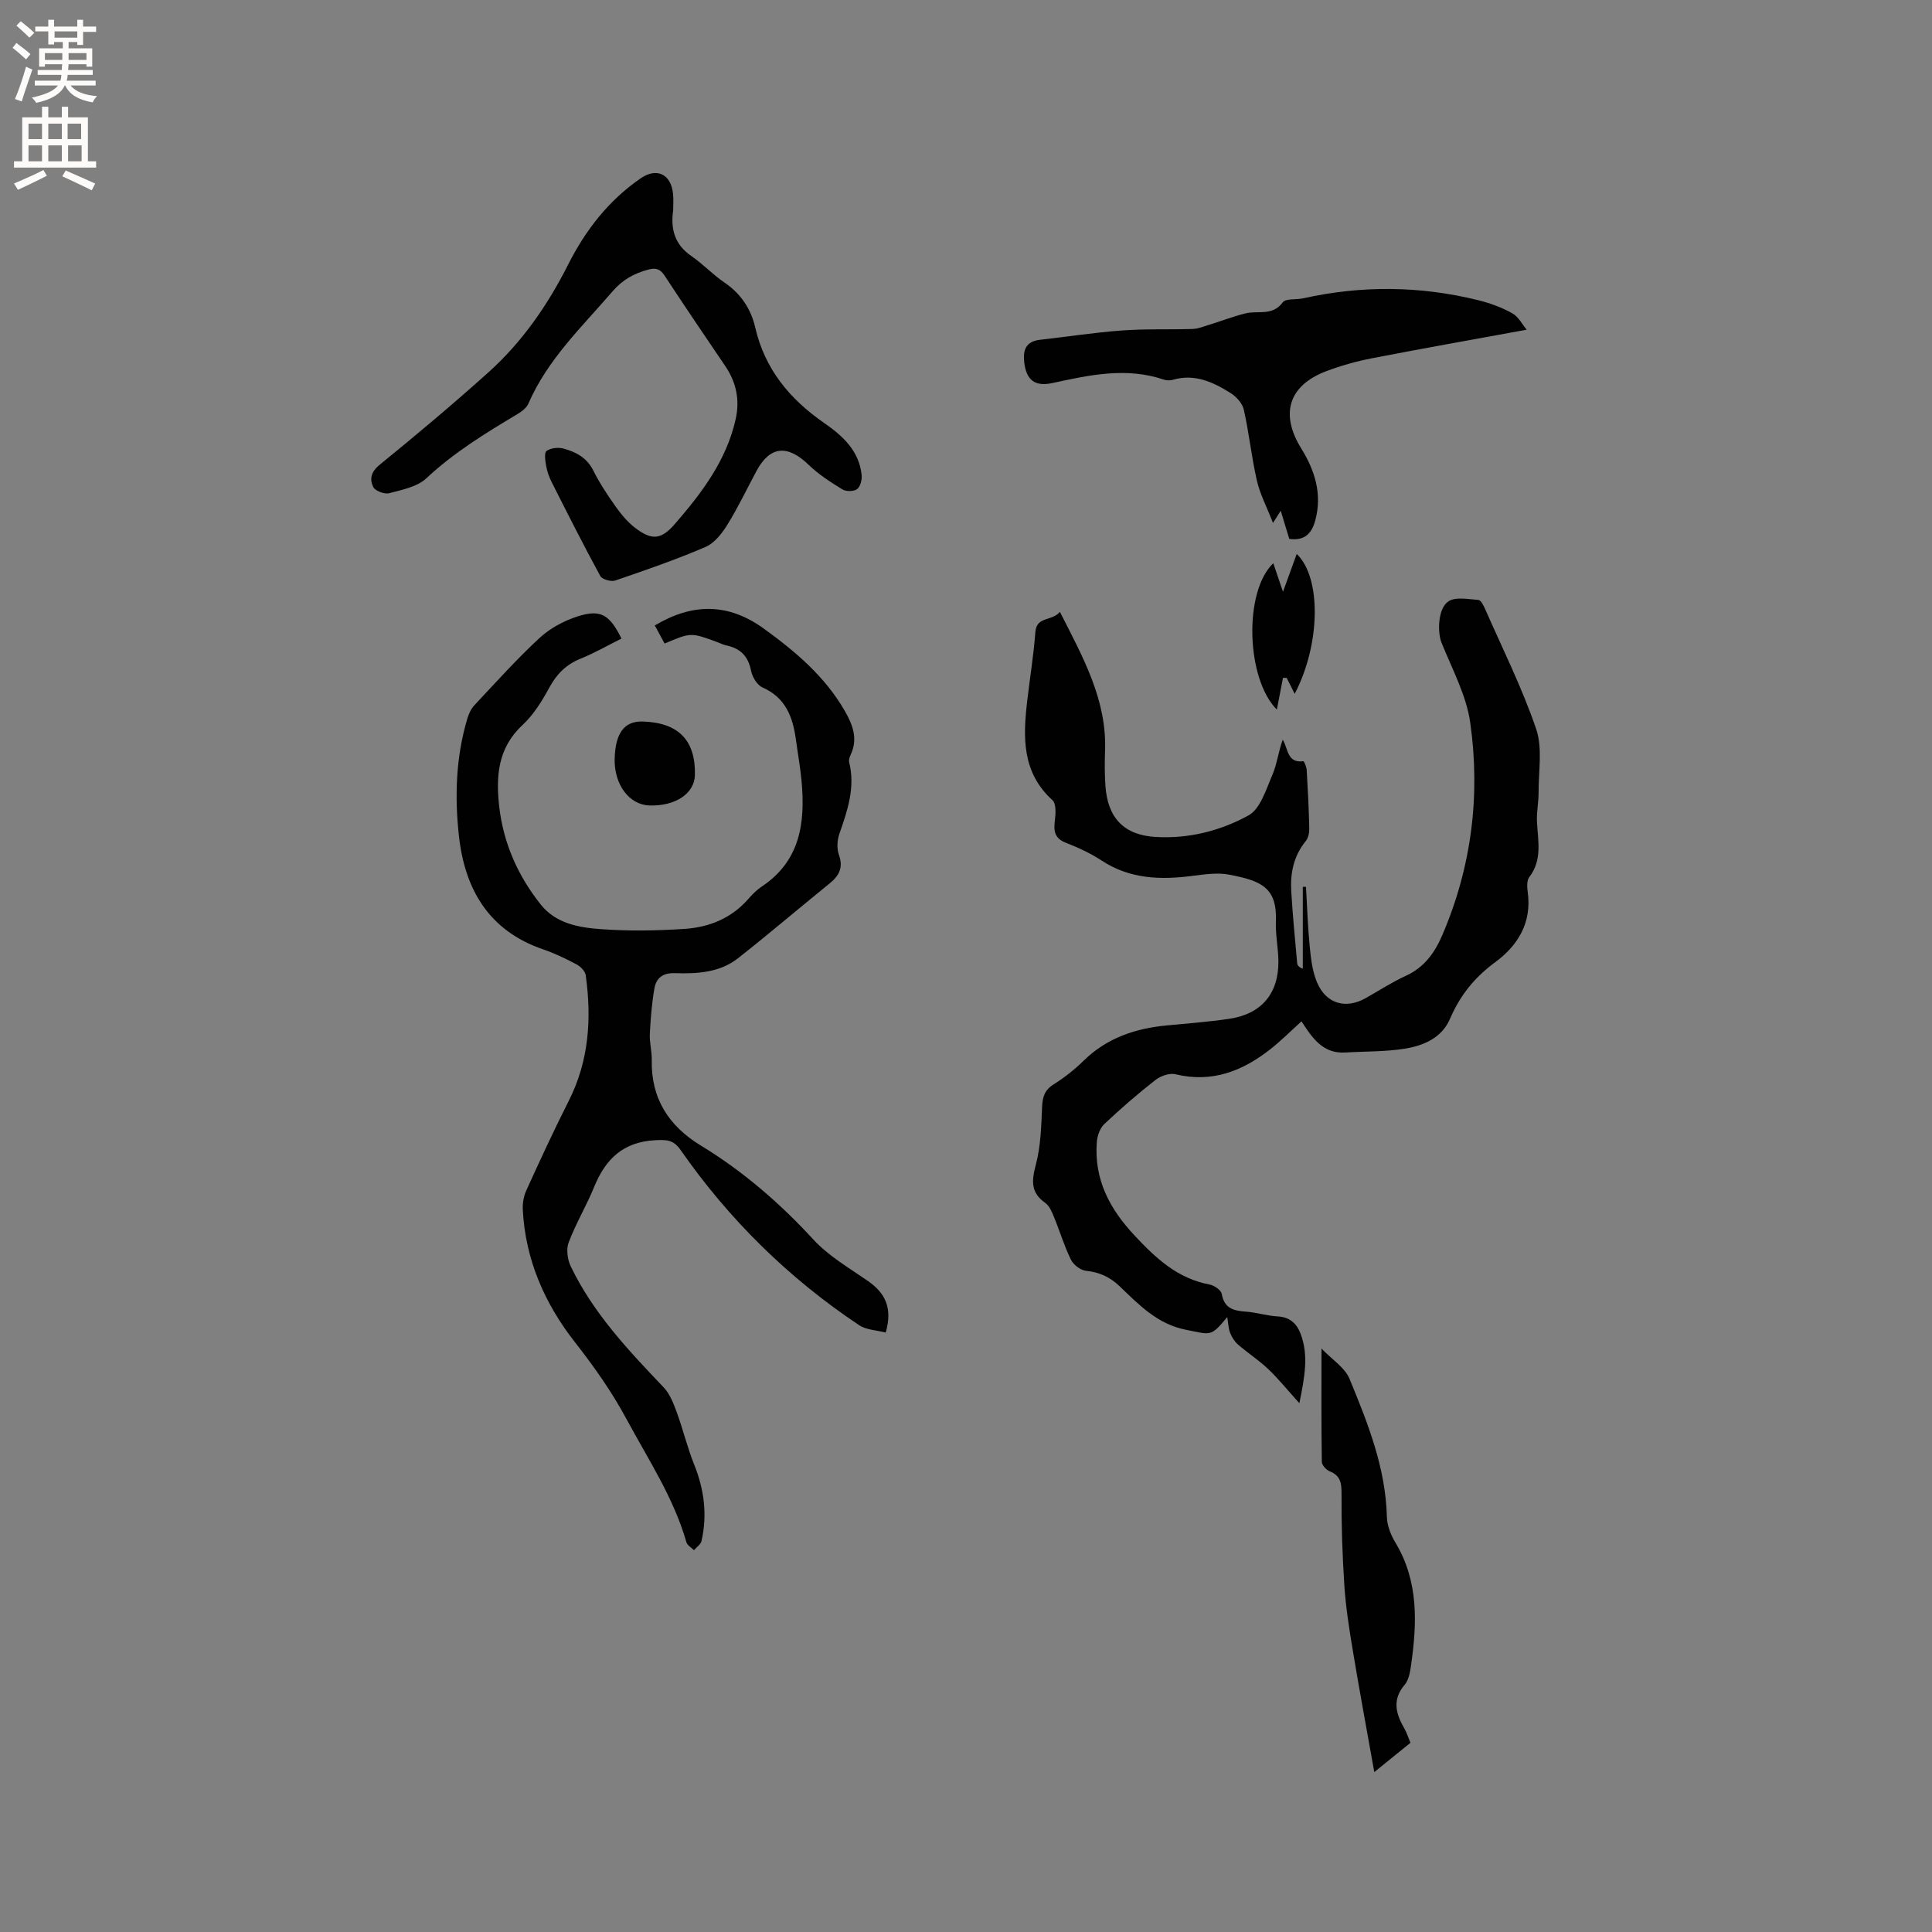
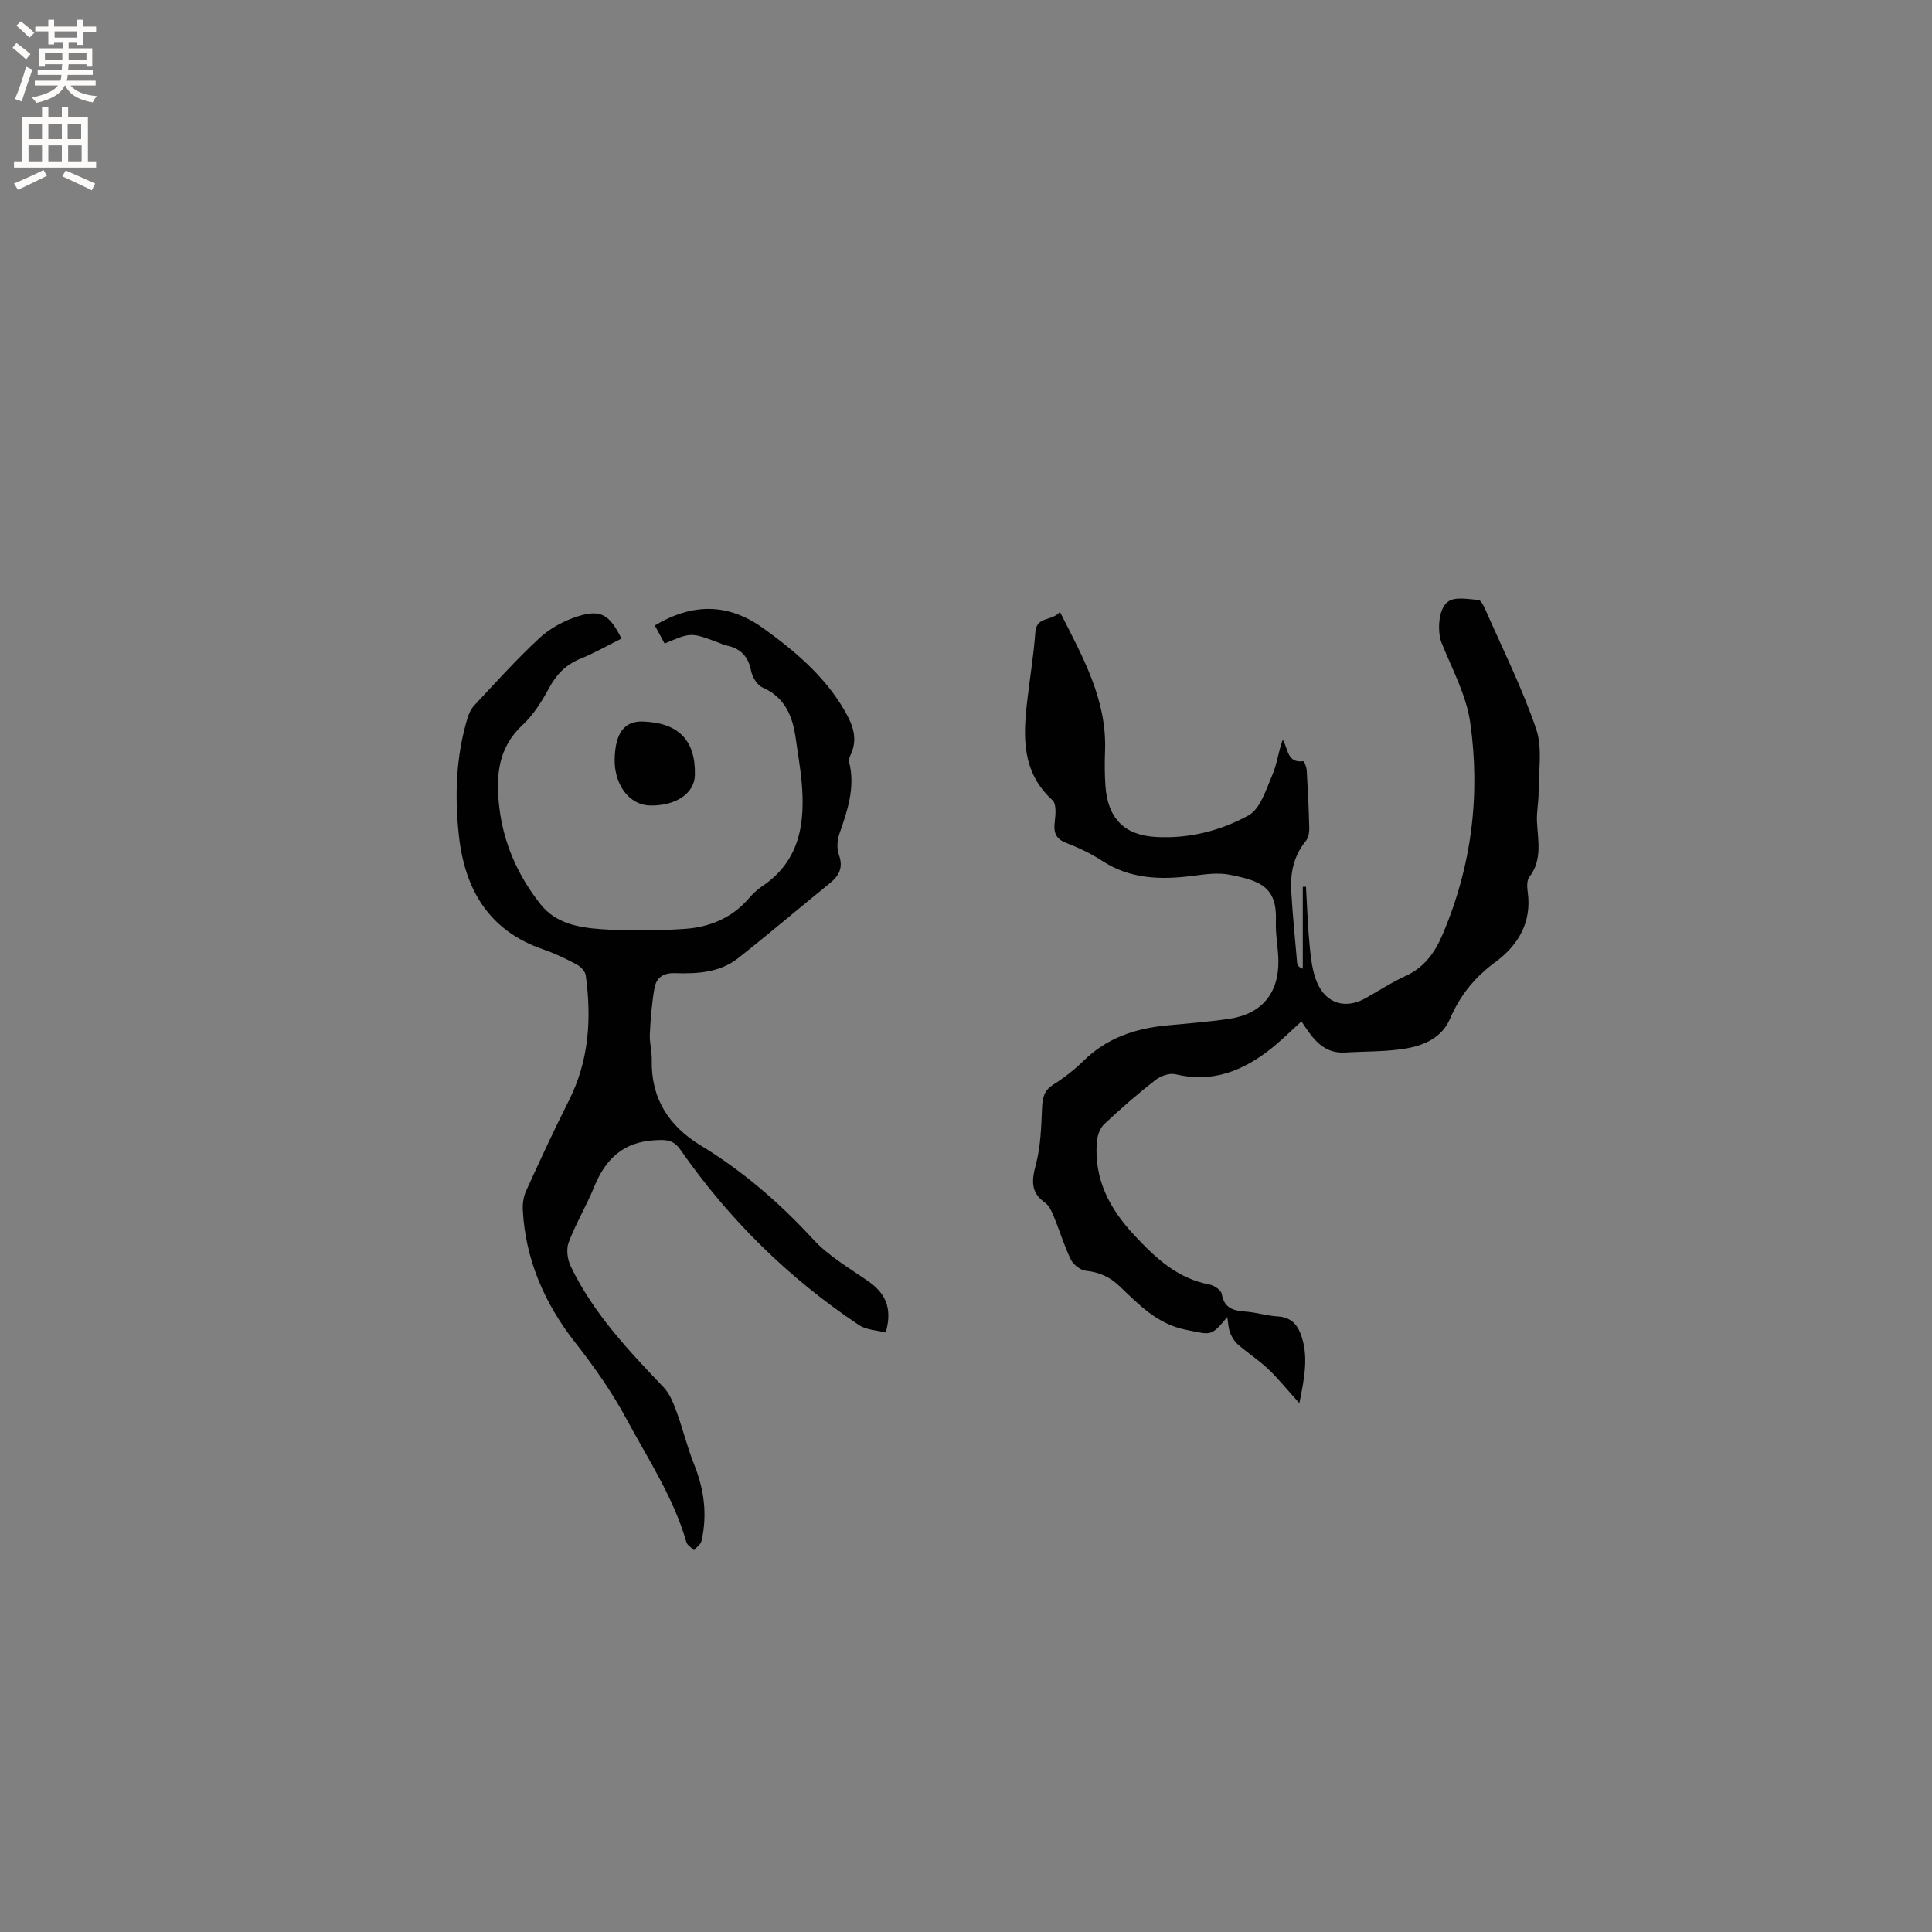
<svg xmlns="http://www.w3.org/2000/svg" enable-background="new 0 0 400 400" viewBox="0 0 400 400">
  <rect x="0" y="0" width="400" height="400" fill="#808080" stroke="none" />
  <g fill="#010102">
    <path d="m219.44 126.68c4.88 9.57 9.72 18.28 9.35 28.73-.09 2.43-.09 4.88.08 7.31.46 6.62 3.83 10.17 10.36 10.56 6.82.41 13.44-1.25 19.26-4.46 2.46-1.36 3.64-5.38 4.94-8.39.98-2.25 1.23-4.82 2.15-7.28 1.16 1.91.88 4.89 4.26 4.45.16-.02.66 1.19.7 1.85.24 4.02.44 8.04.53 12.07.02.88-.2 1.97-.73 2.62-2.51 3.08-3.23 6.64-3 10.43.3 4.97.78 9.93 1.23 14.89.04.42.41.82 1.16 1.1 0-5.65 0-11.29 0-16.94.22-.01.44-.01.66-.02.25 4.15.37 8.3.78 12.43.25 2.5.55 5.12 1.52 7.39 1.88 4.42 5.94 5.55 10.05 3.24 2.77-1.56 5.45-3.32 8.33-4.63 3.86-1.76 6.03-4.86 7.59-8.53 6.02-14.08 7.86-28.84 5.74-43.86-.8-5.71-3.77-11.14-5.96-16.61-.82-2.05-.8-7 1.42-8.51 1.48-1.01 4.12-.46 6.22-.31.52.04 1.09 1.18 1.41 1.91 3.62 8.24 7.67 16.33 10.56 24.82 1.35 3.97.47 8.72.5 13.12.01 2-.43 4.02-.34 6.02.19 3.95 1.17 7.92-1.59 11.52-.54.71-.46 2.08-.32 3.09.87 6.31-2 11.04-6.73 14.52-4.25 3.12-7.29 6.88-9.34 11.68-1.72 4.02-5.5 5.6-9.4 6.23-4.05.65-8.21.54-12.33.79-4.63.28-6.84-3.06-9.04-6.45-2.27 2.05-4.2 3.99-6.32 5.67-5.81 4.6-12.16 7.13-19.78 5.28-1.24-.3-3.08.36-4.15 1.2-3.67 2.87-7.21 5.93-10.59 9.13-.91.86-1.45 2.45-1.54 3.75-.56 7.68 2.6 13.72 7.81 19.3 4.45 4.76 8.91 8.91 15.54 10.16.96.18 2.38 1.15 2.52 1.94.52 3.02 2.47 3.49 4.99 3.67 2.21.16 4.38.87 6.59.99 2.51.13 3.94 1.48 4.74 3.58 1.69 4.45.87 8.88-.25 14.39-2.55-2.82-4.36-5.09-6.45-7.07-1.94-1.84-4.23-3.32-6.26-5.08-.72-.62-1.28-1.54-1.63-2.43-.36-.93-.38-2-.59-3.26-3.45 4.18-3.35 3.65-8.49 2.65-6.01-1.18-9.78-5.19-13.79-9.02-2.02-1.93-4.21-2.93-6.99-3.21-1.13-.12-2.58-1.25-3.1-2.3-1.39-2.84-2.3-5.91-3.51-8.85-.43-1.05-.94-2.29-1.8-2.9-3.06-2.15-2.83-4.62-1.95-7.92 1.01-3.81 1.12-7.89 1.29-11.87.09-2.07.46-3.54 2.36-4.73 2.23-1.4 4.35-3.06 6.23-4.91 4.8-4.71 10.67-6.69 17.17-7.31 4.32-.41 8.66-.74 12.95-1.37 6.7-.98 10.28-5.22 10.22-11.95-.03-2.75-.63-5.5-.52-8.24.29-7.12-3.21-8.4-9.6-9.65-2.43-.48-5.08-.09-7.59.23-6.65.87-13.02.7-18.9-3.17-2.28-1.5-4.83-2.67-7.39-3.67-2.25-.88-2.56-2.3-2.3-4.43.18-1.46.35-3.64-.48-4.39-6.37-5.79-6.1-13.09-5.22-20.61.55-4.73 1.33-9.45 1.68-14.2.27-3.34 3.37-2.15 5.08-4.18z" />
    <path d="m183.38 275.89c-1.87-.49-4.02-.53-5.53-1.54-14.6-9.74-26.92-21.87-36.95-36.27-1.48-2.12-2.89-2.13-5.25-2.01-6.6.34-10.27 3.87-12.62 9.63-1.59 3.91-3.8 7.58-5.29 11.52-.54 1.41-.26 3.53.42 4.95 4.65 9.7 11.94 17.4 19.26 25.09 1.29 1.35 2.03 3.34 2.7 5.15 1.3 3.55 2.18 7.27 3.59 10.78 2.08 5.18 2.77 10.42 1.53 15.85-.16.72-1.02 1.27-1.56 1.91-.54-.55-1.39-1.01-1.57-1.66-2.63-9.18-7.85-17.05-12.32-25.34-3.12-5.81-6.77-10.97-10.8-16.12-6.21-7.93-10.23-17.06-10.75-27.36-.07-1.32.17-2.79.72-3.99 2.84-6.23 5.7-12.45 8.79-18.55 4.2-8.3 4.76-17.03 3.52-26.01-.11-.83-1.06-1.8-1.86-2.23-2.24-1.19-4.55-2.31-6.95-3.13-11.25-3.85-16.23-12.42-17.45-23.53-.89-8.14-.63-16.31 1.75-24.26.29-.98.76-2.01 1.45-2.75 4.43-4.72 8.75-9.55 13.49-13.93 2.17-2.01 5.05-3.56 7.88-4.47 4.78-1.53 6.63-.38 9.09 4.59-2.81 1.4-5.56 2.98-8.47 4.16-3.01 1.22-4.97 3.21-6.51 6.06-1.49 2.76-3.25 5.58-5.52 7.69-5.16 4.79-5.52 10.74-4.8 16.97.87 7.53 3.89 14.29 8.6 20.2 3.09 3.88 7.79 4.74 12.29 5.07 5.78.43 11.64.34 17.44-.04 5.07-.33 9.7-2.17 13.2-6.17.83-.95 1.75-1.89 2.8-2.59 8.02-5.33 9.05-13.28 8.25-21.89-.26-2.85-.78-5.67-1.16-8.5-.63-4.69-2.11-8.72-6.94-10.85-1.1-.49-2.1-2.16-2.35-3.44-.58-3-2.19-4.64-5.09-5.24-.61-.13-1.19-.43-1.79-.65-5.57-2.07-5.57-2.07-11.02.25-.68-1.26-1.38-2.55-2.03-3.75 7.77-4.63 15.16-4.7 22.56.65 6.59 4.77 12.69 9.93 16.8 17.09 1.63 2.84 2.74 5.75 1.19 9.03-.22.46-.42 1.07-.31 1.53 1.3 5.24-.34 10.02-2.03 14.86-.46 1.32-.55 3.05-.09 4.34.96 2.67.02 4.34-1.97 5.95-6.33 5.13-12.53 10.42-18.93 15.46-3.79 2.98-8.48 3.23-13.05 3.08-2.57-.08-3.89 1.03-4.26 3.2-.53 3.1-.79 6.26-.94 9.4-.09 1.78.44 3.59.4 5.38-.17 7.96 3.52 13.67 10.14 17.7 8.75 5.32 16.37 11.92 23.32 19.47 3.16 3.43 7.41 5.89 11.3 8.59 3.54 2.47 5.15 5.51 3.68 10.67z" />
-     <path d="m139.37 43.57c-.56 3.84.32 7.06 3.73 9.41 2.44 1.68 4.5 3.9 6.95 5.56 3.36 2.28 5.44 5.48 6.3 9.22 2 8.7 7.18 14.9 14.32 19.84 3.8 2.63 7.2 5.73 7.72 10.73.1.98-.25 2.43-.94 2.94s-2.3.52-3.07.04c-2.45-1.51-4.94-3.11-6.99-5.1-4.33-4.19-7.97-3.89-10.75 1.27-2.01 3.73-3.82 7.57-6.05 11.17-1.12 1.8-2.68 3.8-4.52 4.59-6.1 2.62-12.4 4.8-18.69 6.95-.86.29-2.71-.23-3.09-.92-3.49-6.41-6.78-12.93-10.07-19.45-.52-1.03-.93-2.16-1.13-3.29-.19-1.07-.46-2.78.06-3.16.87-.63 2.45-.8 3.55-.49 2.56.7 4.83 1.9 6.15 4.56 1.27 2.55 2.86 4.96 4.51 7.29 1.15 1.62 2.45 3.24 4 4.45 3.53 2.75 5.49 2.62 8.36-.69 5.57-6.43 10.7-13.17 12.6-21.75.87-3.92.13-7.55-2.13-10.9-4.22-6.23-8.45-12.45-12.57-18.74-.91-1.39-1.78-1.71-3.37-1.29-2.94.78-5.34 2.09-7.4 4.48-6.34 7.37-13.48 14.11-17.45 23.27-.38.87-1.35 1.62-2.21 2.14-6.64 3.96-13.18 7.96-18.9 13.31-1.9 1.78-5.03 2.4-7.71 3.1-.97.26-2.91-.47-3.31-1.29-.77-1.58-.49-3.11 1.33-4.59 7.65-6.23 15.2-12.56 22.52-19.14 7.01-6.29 12.3-13.97 16.54-22.37 3.59-7.11 8.36-13.23 14.98-17.8 3.29-2.27 6.26-.92 6.7 3.15.13 1.16.03 2.34.03 3.5z" />
-     <path d="m316.09 68.26c-11.18 2.05-21.66 3.9-32.1 5.93-3.2.62-6.4 1.52-9.45 2.68-7.74 2.95-9.56 8.82-5.14 15.96 2.83 4.58 4.36 9.4 2.94 14.81-.69 2.64-2.09 4.4-5.41 3.93-.54-1.79-1.12-3.69-1.77-5.83-.4.64-.71 1.12-1.6 2.53-1.29-3.31-2.69-5.96-3.34-8.79-1.11-4.84-1.61-9.82-2.7-14.66-.29-1.3-1.54-2.69-2.72-3.43-3.61-2.27-7.43-4.07-11.93-2.77-.58.17-1.32.18-1.89-.02-7.8-2.65-15.44-.95-23.11.71-3.63.78-5.38-.64-5.81-4.27-.3-2.54.31-4.36 3.25-4.69 5.67-.63 11.31-1.52 17-1.93 4.85-.36 9.74-.16 14.61-.31 1.11-.04 2.21-.49 3.29-.82 2.55-.79 5.06-1.76 7.65-2.41 2.58-.64 5.57.62 7.71-2.27.63-.86 2.8-.52 4.25-.85 12.09-2.69 24.17-2.58 36.18.38 2.44.6 4.88 1.48 7.06 2.7 1.32.71 2.11 2.34 3.03 3.42z" />
-     <path d="m292.02 360.83c-2.34 1.89-4.46 3.61-7.49 6.06-1.59-8.93-3.11-17.1-4.47-25.31-.73-4.38-1.42-8.79-1.72-13.22-.42-6.31-.63-12.65-.59-18.98.01-2.25-.14-3.84-2.45-4.76-.71-.29-1.62-1.28-1.63-1.96-.12-7.48-.07-14.96-.07-23.46 2.19 2.29 4.85 3.94 5.81 6.28 3.78 9.16 7.48 18.41 7.73 28.58.04 1.79.81 3.73 1.75 5.29 4.87 8.08 4.5 16.77 3.23 25.57-.19 1.34-.46 2.91-1.28 3.87-2.7 3.16-1.82 6.11-.02 9.19.46.83.74 1.76 1.2 2.85z" />
-     <path d="m268.05 143.65c-.67-1.35-1.16-2.32-1.65-3.3-.26 0-.51-.01-.77-.01-.42 2.16-.83 4.32-1.27 6.58-6.36-6.38-6.91-24.43-.74-30.31.64 1.89 1.23 3.62 2.01 5.91 1.06-2.92 1.94-5.32 2.84-7.83 5.15 4.89 4.94 18.72-.42 28.96z" />
    <path d="m134.43 166.76c-4.17-.14-7.3-4.35-7.17-9.65.13-5.35 2.01-7.85 5.82-7.73 7.42.24 10.98 3.92 10.79 11.14-.11 3.8-4.07 6.42-9.44 6.24z" />
  </g>
  <path d="m2.6 9.9.8-1c.9.7 1.9 1.4 2.9 2.3l-.9 1.1c-1.1-1-2-1.8-2.8-2.4zm.5 10.6c.9-2.1 1.6-4.3 2.3-6.7.4.2.8.4 1.3.6-.7 2.1-1.5 4.3-2.2 6.6zm.3-15.2.9-.9c1 .8 2 1.6 2.8 2.4l-1 1c-.9-.9-1.8-1.7-2.7-2.5zm12.6-1.2h1.2v1.4h2.7v1.1h-2.7v2.7h-1.2v-.6h-1.8v1.3h4.9v3.8h-1.2v-.5h-3.7c0 .4-.1.9-.1 1.2h5.1v1h-5.2c0 .5-.1.9-.2 1.2h6v1h-5.2c1.1 1.3 2.9 2 5.5 2.2-.4.4-.7.8-.9 1.3-2.9-.5-4.8-1.6-5.7-3.5h-.1c-.8 1.7-2.7 2.9-5.9 3.6-.2-.4-.6-.8-.9-1.1 2.8-.6 4.6-1.4 5.4-2.5h-4.8v-1h5.3c.1-.3.2-.7.2-1.2h-4.9v-1h5c0-.4 0-.8.1-1.2h-3.6v.5h-1.2v-3.8h4.9v-1.3h-1.8v.5h-1.2v-2.7h-2.7v-1h2.7v-1.4h1.2v1.4h4.8zm-6.7 8.3h3.6c0-.4 0-.9 0-1.4h-3.6zm1.9-4.6h4.8v-1.3h-4.7v1.3zm6.7 3.2h-3.7v1.4h3.7z" fill="#fcfbfa" />
  <path d="m8.7 22.1h1.3v2.2h2.8v-2.2h1.3v2.2h4.1v9.1h1.7v1.3h-17v-1.3h1.7v-9.1h4.1zm.3 13.1.7 1.2c-1.8.9-3.8 1.9-6 2.9-.2-.4-.5-.8-.8-1.3 2.3-1 4.4-1.9 6.1-2.8zm-3.1-6.4h2.8v-3.2h-2.8zm0 4.6h2.8v-3.3h-2.8zm4.1-4.6h2.8v-3.2h-2.8zm0 4.6h2.8v-3.3h-2.8zm3.6 1.9c2.1.9 4.1 1.8 6.1 2.7l-.7 1.4c-2.2-1.1-4.2-2-6.1-2.9zm3.2-9.7h-2.8v3.2h2.8zm-2.7 7.8h2.8v-3.3h-2.8z" fill="#fcfbfa" />
</svg>